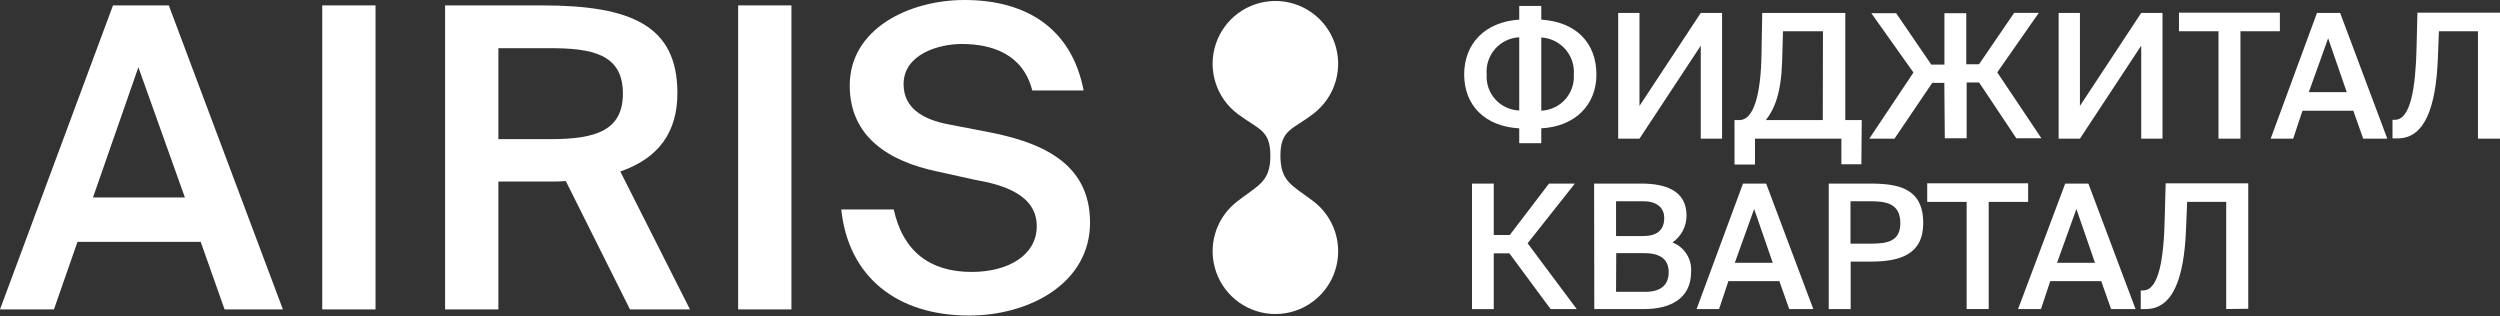
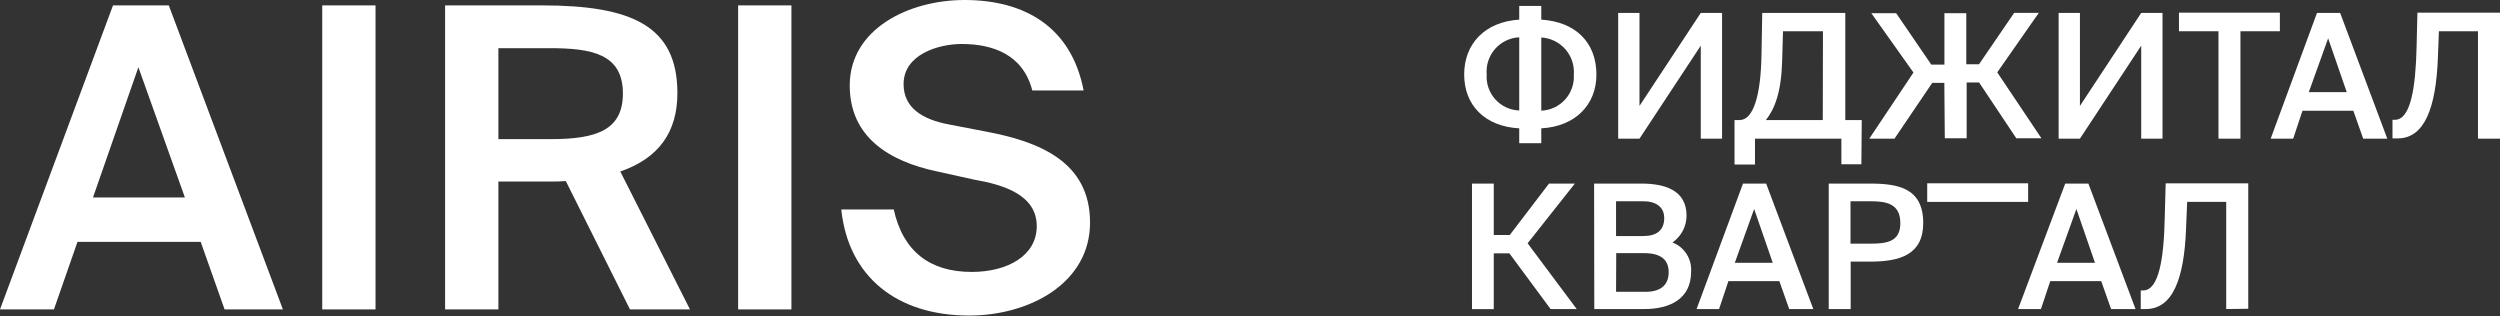
<svg xmlns="http://www.w3.org/2000/svg" width="696" height="88" viewBox="0 0 696 88" fill="none">
  <rect x="0" y="0" width="696" height="88" fill="#333333" stroke="none" />
  <path d="M429.091 5.463C438.67 6.085 444.444 11.833 444.444 20.791C444.444 29.05 438.67 35.212 429.091 35.73V39.873H422.955V35.73C413.323 35.212 407.627 29.231 407.627 20.739C407.627 12.247 413.323 6.085 422.955 5.463V1.657H429.091V5.463ZM422.955 10.383C421.671 10.444 420.414 10.764 419.257 11.322C418.1 11.881 417.068 12.668 416.222 13.634C415.376 14.601 414.734 15.729 414.333 16.949C413.933 18.17 413.783 19.459 413.893 20.739C413.809 21.997 413.979 23.258 414.392 24.449C414.806 25.64 415.454 26.735 416.3 27.67C417.145 28.605 418.17 29.36 419.313 29.891C420.457 30.421 421.695 30.716 422.955 30.759V10.383ZM429.091 30.811C430.348 30.761 431.583 30.461 432.723 29.928C433.863 29.395 434.885 28.64 435.729 27.707C436.573 26.773 437.222 25.681 437.638 24.493C438.055 23.306 438.229 22.047 438.153 20.791C438.251 19.513 438.094 18.229 437.689 17.012C437.285 15.796 436.642 14.673 435.798 13.708C434.954 12.744 433.926 11.957 432.774 11.395C431.623 10.833 430.37 10.507 429.091 10.434V30.811Z" fill="white" />
  <path d="M450.503 3.599H456.432V29.49L473.494 3.599H479.423V38.604H473.494V12.713L456.432 38.604H450.503V3.599Z" fill="white" />
  <path d="M518.207 45.724H512.64V38.604H488.588V45.802H482.892V33.426H484.29C488.096 33.426 490.219 26.72 490.4 15.147L490.607 3.599H513.728V33.426H518.31L518.207 45.724ZM507.514 8.7H496.381L496.148 17.088C495.889 25.814 494.051 30.345 491.617 33.426H507.462L507.514 8.7Z" fill="white" />
  <path d="M541.302 23.069H537.936L527.425 38.603H520.408L532.706 20.195L520.978 3.676H527.891L537.678 17.994H541.328V3.676H547.413V17.89H550.96L560.746 3.573H567.607L556.034 20.143L568.332 38.5H561.342L550.986 22.965H547.516V38.5H541.432L541.302 23.069Z" fill="white" />
  <path d="M573.122 3.599H579.051V29.49L596.113 3.599H602.042V38.604H596.113V12.713L579.051 38.604H573.122V3.599Z" fill="white" />
  <path d="M617.628 8.7H606.625V3.522H634.716V8.7H623.739V38.604H617.628V8.7Z" fill="white" />
  <path d="M645.048 3.599H651.494L664.621 38.604H657.915L655.171 30.837H641.008L638.419 38.604H632.154L645.048 3.599ZM642.769 25.658H653.333L648.154 10.668L642.769 25.658Z" fill="white" />
  <path d="M689.864 38.604V8.7H678.99L678.705 16.209C678.161 30.06 674.977 38.527 667.52 38.527H666.07V33.349H666.743C671.119 33.349 672.517 24.442 672.776 13.102L673.009 3.522H696V38.604H689.864Z" fill="white" />
  <path d="M420.211 70.528H415.861V86.062H409.803V51.109H415.861V65.427H420.314L431.241 51.109H438.438L425.285 67.731L438.956 86.036H431.68L420.211 70.528Z" fill="white" />
  <path d="M443.797 51.109H456.95C463.319 51.109 469.533 52.844 469.533 60.016C469.533 61.486 469.178 62.934 468.497 64.237C467.816 65.54 466.83 66.659 465.623 67.498C467.247 68.13 468.626 69.265 469.558 70.737C470.49 72.21 470.926 73.942 470.801 75.68C470.801 83.214 464.872 86.036 457.856 86.036H443.849L443.797 51.109ZM449.908 65.712H457.519C461.144 65.712 463.319 64.158 463.319 60.689C463.319 57.608 460.989 56.029 457.519 56.029H449.908V65.712ZM449.908 81.246H458.063C462.439 81.246 464.562 79.253 464.562 75.784C464.562 72.314 462.387 70.476 457.727 70.476H449.959L449.908 81.246Z" fill="white" />
  <path d="M485.249 51.109H491.696L504.822 86.036H498.117L495.372 78.269H481.184L478.595 86.036H472.329L485.249 51.109ZM482.97 73.168H493.534L488.356 58.178L482.97 73.168Z" fill="white" />
  <path d="M520.59 51.109C528.357 51.109 535.425 52.3 535.425 62.087C535.425 70.916 528.927 72.832 520.667 72.832H515.23V86.036H509.12V51.109H520.59ZM515.179 56.029V67.835H520.875C525.483 67.835 529.056 67.162 529.056 62.139C529.056 56.495 524.862 56.029 520.59 56.029H515.179Z" fill="white" />
-   <path d="M547.516 56.209H536.538V51.031H564.63V56.209H553.652V86.036H547.516V56.209Z" fill="white" />
+   <path d="M547.516 56.209H536.538V51.031H564.63V56.209H553.652V86.036V56.209Z" fill="white" />
  <path d="M574.96 51.109H581.408L594.534 86.036H587.725L584.98 78.269H570.792L568.203 86.036H561.834L574.96 51.109ZM572.682 73.168H583.246L578.067 58.178L572.682 73.168Z" fill="white" />
  <path d="M619.778 86.036V56.209H608.904L608.593 63.718C608.075 77.569 604.89 86.036 597.408 86.036H595.984V80.857H596.657C601.033 80.857 602.431 71.951 602.664 60.611L602.923 51.031H625.914V85.958L619.778 86.036Z" fill="white" />
  <path d="M31.458 1.502H46.992L78.76 86.139H62.527L55.873 67.343H21.567L15.017 86.139H0L31.458 1.502ZM25.891 54.967H51.471L38.526 18.719L25.891 54.967Z" fill="white" />
  <path d="M104.547 86.139H89.712V1.502H104.547V86.139Z" fill="white" />
  <path d="M157.52 50.41C156.122 50.539 154.62 50.539 153.093 50.539H138.749V86.139H123.914V1.502H150.866C175.748 1.502 188.589 7.12 188.589 25.917C188.589 36.765 183.411 44.041 172.692 47.743L192.085 86.139H175.385L157.52 50.41ZM138.749 13.412V38.733H153.455C166.168 38.733 173.417 36.144 173.417 26.021C173.417 14.939 164.64 13.412 152.989 13.412H138.749Z" fill="white" />
  <path d="M220.332 86.139H205.497V1.502H220.332V86.139Z" fill="white" />
  <path d="M260.955 47.743C247.518 44.921 236.566 38.163 236.566 23.794C236.566 8.052 253.006 0 268.541 0C285.344 0 298.29 7.586 301.681 25.192H287.39C284.801 15.043 276.179 12.246 267.764 12.246C261.24 12.246 251.557 15.146 251.557 23.431C251.557 29.982 256.735 33.244 264.165 34.642L274.522 36.636C289.331 39.432 303.468 45.024 303.468 61.957C303.468 78.89 286.535 87.848 269.81 87.848C249.615 87.848 236.151 76.974 234.209 58.306H248.812C251.401 69.983 258.858 75.705 270.509 75.705C280.554 75.705 288.632 71.148 288.632 62.967C288.632 54.216 279.312 51.419 271.26 50.021L260.955 47.743Z" fill="white" />
-   <path d="M356.467 43.316C356.467 35.938 360.04 36.067 365.84 31.51C368.718 29.257 370.818 26.158 371.843 22.649C372.868 19.141 372.767 15.399 371.554 11.95C370.342 8.502 368.078 5.521 365.082 3.426C362.086 1.331 358.51 0.229 354.854 0.273C351.199 0.318 347.65 1.507 344.706 3.675C341.763 5.842 339.573 8.878 338.444 12.355C337.316 15.832 337.307 19.575 338.417 23.058C339.528 26.54 341.702 29.587 344.635 31.769C350.434 36.093 353.671 36.145 353.671 43.394C353.671 50.773 350.098 51.627 344.298 56.184C341.42 58.437 339.32 61.536 338.295 65.045C337.27 68.554 337.371 72.296 338.584 75.744C339.797 79.192 342.06 82.174 345.056 84.269C348.051 86.363 351.628 87.466 355.284 87.421C358.939 87.377 362.488 86.187 365.432 84.02C368.375 81.853 370.566 78.817 371.694 75.34C372.822 71.863 372.831 68.12 371.721 64.637C370.61 61.154 368.436 58.108 365.503 55.925C359.704 51.55 356.467 50.566 356.467 43.316Z" fill="white" />
</svg>